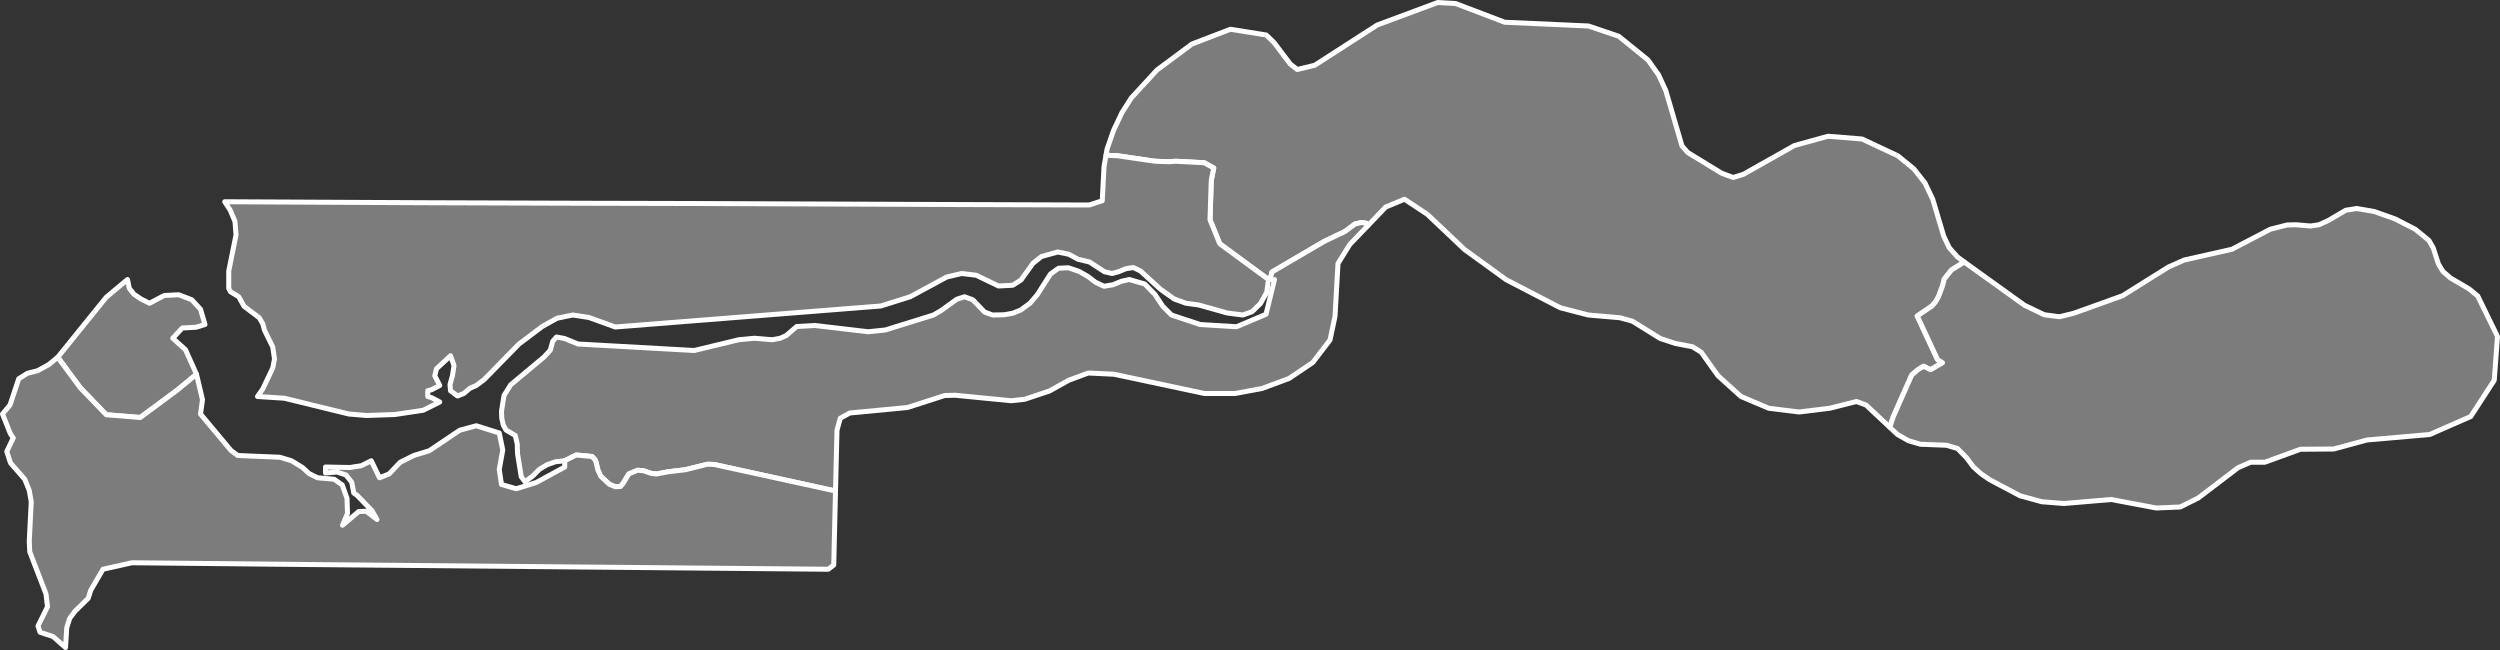
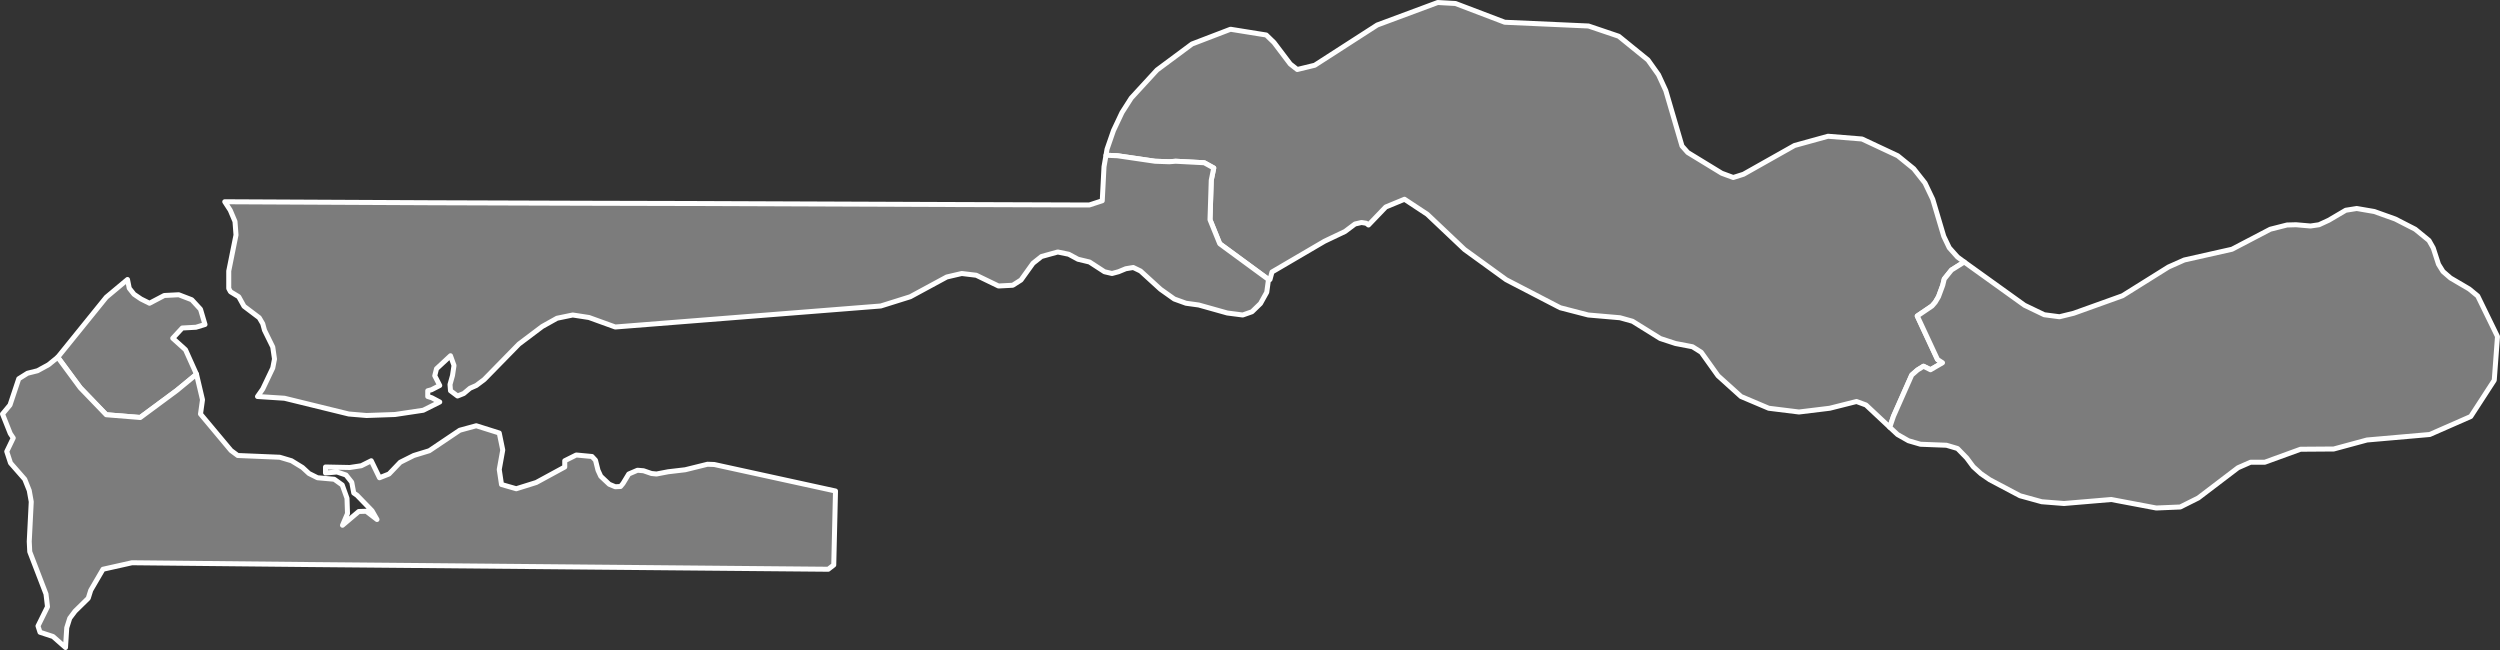
<svg xmlns="http://www.w3.org/2000/svg" baseprofile="tiny" fill="#7c7c7c" height="260" stroke="#ffffff" stroke-linecap="round" stroke-linejoin="round" stroke-width="2" version="1.2" viewbox="0 0 1000 260" width="1000">
  <rect width="100%" height="100%" fill="#333333" stroke="none" />
  <path d="M785.7 104.8l-5.1 3.2-2.9 3.6-0.6 2.5-1.7 4.6-1.3 2.2-1.3 1.5-5.9 4 8.1 17.4 2 1.3-4.8 2.8-2.8-1.4-2.4 1.5-2.3 2-7.3 16.5-1.5 4.4-9.5-8.9-3.8-1.4-10.7 2.7-12.3 1.5-12.1-1.5-11.1-4.7-9.2-8.3-6.7-9.4-3.5-2.2-6.8-1.3-6.1-2-11.1-6.9-5-1.4-12.7-1.1-11.2-2.9-21.6-11.2-16.7-12.1-14.9-14.1-9.1-6-7.5 3.1-6.9 7.2-0.9-0.7-1.9-0.3-2.6 0.6-4 3-8.2 3.9-21 12.3-0.8 3-0.6 0-19.5-14.3-3.9-9.6 0.5-15.8 1-4.9-3.8-2.1-11.4-0.6-2.6 0.2-5.7-0.2-15-2.2-4.6-0.2 0.4-2.4 2.6-7.5 3.4-7.2 3.7-5.8 10.3-11.2 14-10.4 15.4-5.9 14.3 2.3 3.1 3 6.5 8.6 2.8 2.2 7-1.7 25-16.1 24.2-9 7.1 0.4 19.7 7.5 33.5 1.5 12.1 4.1 11.7 9.5 4.2 5.9 2.9 6.3 6.5 22.2 2.3 2.6 13.6 8.3 4.6 1.7 4.1-1.3 20.4-11.5 13.4-3.7 13.6 1.1 14.3 6.7 6.4 5.2 4.5 5.7 3.1 6.5 4.4 14.8 2.2 4.6 3.3 3.7 2.7 2z" id="GMB2151" name="Central River" data-id="GMB2151" data-name="Central River">
 </path>
  <path d="M755.9 170.9l1.5-4.4 7.3-16.5 2.3-2 2.4-1.5 2.8 1.4 4.8-2.8-2-1.3-8.1-17.4 5.9-4 1.3-1.5 1.3-2.2 1.7-4.6 0.6-2.5 2.9-3.6 5.1-3.2 24.1 17.3 7.9 3.8 6.1 0.8 5.7-1.4 19.5-7 18.4-11.5 6.3-2.8 19.1-4.3 15.3-8 6.7-1.7 3.6-0.1 5.8 0.5 3.4-0.5 3.9-1.8 6.8-4 4.4-0.7 7 1.2 8.4 3 8 4.1 5.5 4.5 1.7 3 2.1 6.5 1.8 2.9 3 2.6 7.5 4.4 3.4 2.8 7.9 16.2-1.3 17.5-9.4 14.5-16.4 7.2-25.1 2.2-13.3 3.6-13.3 0.1-14.3 5.2-5.7 0-5 2.2-15.9 12.1-7.2 3.6-9.6 0.4-18-3.4-18.9 1.6-8.9-0.7-8.7-2.4-12.1-6.4-3.5-2.4-3.1-2.8-2.6-3.5-3.7-3.8-4.4-1.3-10.4-0.4-4.8-1.4-4.4-2.5-3.1-2.9z" id="GMB2152" name="Upper River" data-id="GMB2152" data-name="Upper River">
 </path>
  <path d="M78.6 149.7l-7.9 6.5-14.6 10.8-13.6-1.1-10.4-10.8-9-12.2 19.4-24 8.5-7.1 0.7 3.5 1.9 2.4 2.8 1.9 3.4 1.7 5.9-3.1 5.8-0.3 5.2 2 3.5 3.8 1.8 6.1-3.6 1.1-5.5 0.3-3.8 4.1 5.1 4.6 4.4 9.8z" id="GMB2153" name="Banjul" data-id="GMB2153" data-name="Banjul">
 </path>
-   <path d="M547.4 90l-7.5 7.8-4.7 7.6-1.2 21.2-2 9.4-6.9 9-9.5 6.4-10.8 4-10.8 2-12.2 0-36.2-7.7-10.3-0.5-7.8 2.9-7.7 4.3-9.9 3.3-5.4 0.6-22.4-2.2-4.2 0.1-14.9 4.8-23.1 2.2-3.8 2.1-1.3 4.8-0.6 24.3-48.5-10.6-2.7-0.1-8.9 2.2-6.8 0.8-4.7 0.9-2-0.2-3.2-1.1-2.4-0.2-3.5 1.5-2.3 3.8-1 1.2-2.1 0.1-2.4-1-3.4-3.2-1.1-2.4-1-4-1.4-1.5-6.3-0.6-4.6 2.3-3.7 0.4-3.4 1.2-3 1.8-2.7 2.7-3.1 2.3-1.5-2-1.5-9.3-0.1-3.8-0.8-3.4-3.7-2.2-1.1-2-0.6-2.7-0.1-2.8 1-6.3 2.7-4.3 13.3-11.1 2.5-2.7 1-3.6 1.5-1.7 3.2 0.6 5.4 2.2 46.5 2.6 17.8-4.3 6.3-0.6 7.1 0.6 3.2-0.6 2.4-1.1 4.2-3.6 7.2-0.4 21.4 2.5 6.8-0.7 19.3-6 3.1-1.8 6.2-4.5 3.1-1 3.3 1.2 4.7 4.9 3.2 1.2 4.7-0.1 3.4-0.6 3.2-1.3 3.7-2.7 2.9-3.4 5.3-8.3 3.2-2.3 3.9-0.2 4.2 1.4 3.7 2.1 3 2.3 3.4 1.6 3.6-0.6 3.4-1.4 3.1-0.7 6.2 1.8 4.1 4.2 3.1 4.7 3.5 3.5 11.4 3.8 14.6 0.9 11.8-5 3.4-13.9-1.8 0 0.8-3 21-12.3 8.2-3.9 4-3 2.6-0.6 1.9 0.3 0.9 0.7z" id="GMB2154" name="Lower River" data-id="GMB2154" data-name="Lower River">
-  </path>
  <path d="M78.6 149.7l2.4 10.2-0.8 5.7 12.2 14.6 2.7 2 16.8 0.7 4.7 1.4 4.4 2.7 2.6 2.4 3.4 1.7 6.7 0.6 3.2 2.3 1.9 5.3 0.2 6.1-2 4.7 6.5-5.5 3-0.1 4.3 3.3-2-3.5-6-6.2-1.3-0.9-0.8-4.3-2.3-2.9-3.6-1.2-4.6 0.4 0-2.4 9.7 0.2 4.6-0.7 4-2 3.3 6.8 3.8-1.5 4.5-4.7 5.4-2.7 6.2-1.9 12.2-8.2 6.6-1.8 9.2 2.9 1.4 6.8-1.4 7.8 0.9 6 5.9 1.7 8-2.5 11.4-6.2 0-2.5 4.6-2.3 6.3 0.6 1.4 1.5 1 4 1.1 2.4 3.4 3.2 2.4 1 2.1-0.1 1-1.2 2.3-3.8 3.5-1.5 2.4 0.2 3.2 1.1 2 0.2 4.7-0.9 6.8-0.8 8.9-2.2 2.7 0.1 48.5 10.6-0.7 29.6-2.2 1.7-209.5-1.9-69-0.7-11.6 2.6-4.9 8.4-1 3.2-5.3 5.2-2.1 2.8-1.2 3.8-0.5 7.9-5-4.4-5.2-1.7-0.8-2.5 3.8-7.7-0.6-5.1-6.5-16.9-0.2-4.1 0.8-15.9-0.8-4.5-1.8-4.5-5.7-6.5-1.5-4.6 2.6-5.4-1.2-1.8-3.1-7.8 3-3.6 3.5-10.5 3.5-2.2 4-1 4.4-2.4 3.7-3 9 12.2 10.4 10.8 13.6 1.1 14.6-10.8 7.9-6.5z" id="GMB5512" name="West Coast" data-id="GMB5512" data-name="West Coast">
 </path>
-   <path d="M507.4 111.8l-0.7 5.1-2.5 4.5-3.4 3.3-3.7 1.3-6.2-0.8-11.4-3.2-5.1-0.7-4.7-1.7-5.5-3.9-8-7.3-2.9-1.4-3 0.5-2.9 1.2-2.6 0.7-3-0.7-6-3.9-4.6-1.1-3.7-2-4.4-0.9-6.5 1.8-3.4 2.7-4.8 6.7-3.3 2.1-5.7 0.3-8.9-4.3-5.8-0.7-6 1.4-14.6 7.9-11.8 3.7-106.2 8.4-10.5-3.8-6.5-1-6.3 1.3-5.9 3.3-9.3 7-13.9 14.2-3.2 2.4-2.5 1.1-2.5 2.1-2.5 1-2.8-2.1-0.2-2.5 1-3.6 0.6-4-1.4-3.9-5.6 5.2-0.7 2.8 2 3.9-3.3 1.7-1.5 0.4 0 2.3 1.6 0.5 3.2 1.7-6.6 3.3-11.3 1.7-11.4 0.4-7.1-0.6-25.7-6.3-10.8-0.7 2.1-3 4-8.4 0.7-3.6-0.7-4.8-3.3-6.7-0.7-2.6-1.4-2.4-6.1-4.6-2.1-3.8-3.3-2-0.7-1.3 0-7 2.9-14.4-0.4-5.4-1.9-4.5-2.2-3.4 82.5 0.4 61.8 0.2 41.2 0.1 102.9 0.4 57.4 0.2 5.2-1.7 0.7-13.6 0.8-4.6 4.6 0.2 15 2.2 5.7 0.2 2.6-0.2 11.4 0.6 3.8 2.1-1 4.9-0.5 15.8 3.9 9.6 19.5 14.3z" id="GMB5513" name="North Bank" data-id="GMB5513" data-name="North Bank">
+   <path d="M507.4 111.8l-0.7 5.1-2.5 4.5-3.4 3.3-3.7 1.3-6.2-0.8-11.4-3.2-5.1-0.7-4.7-1.7-5.5-3.9-8-7.3-2.9-1.4-3 0.5-2.9 1.2-2.6 0.7-3-0.7-6-3.9-4.6-1.1-3.7-2-4.4-0.9-6.5 1.8-3.4 2.7-4.8 6.7-3.3 2.1-5.7 0.3-8.9-4.3-5.8-0.7-6 1.4-14.6 7.9-11.8 3.7-106.2 8.4-10.5-3.8-6.5-1-6.3 1.3-5.9 3.3-9.3 7-13.9 14.2-3.2 2.4-2.5 1.1-2.5 2.1-2.5 1-2.8-2.1-0.2-2.5 1-3.6 0.6-4-1.4-3.9-5.6 5.2-0.7 2.8 2 3.9-3.3 1.7-1.5 0.4 0 2.3 1.6 0.5 3.2 1.7-6.6 3.3-11.3 1.7-11.4 0.4-7.1-0.6-25.7-6.3-10.8-0.7 2.1-3 4-8.4 0.7-3.6-0.7-4.8-3.3-6.7-0.7-2.6-1.4-2.4-6.1-4.6-2.1-3.8-3.3-2-0.7-1.3 0-7 2.9-14.4-0.4-5.4-1.9-4.5-2.2-3.4 82.5 0.4 61.8 0.2 41.2 0.1 102.9 0.4 57.4 0.2 5.2-1.7 0.7-13.6 0.8-4.6 4.6 0.2 15 2.2 5.7 0.2 2.6-0.2 11.4 0.6 3.8 2.1-1 4.9-0.5 15.8 3.9 9.6 19.5 14.3" id="GMB5513" name="North Bank" data-id="GMB5513" data-name="North Bank">
 </path>
  <circle cx="624" cy="116.1" id="0">
 </circle>
  <circle cx="712.4" cy="161.7" id="1">
 </circle>
  <circle cx="469.4" cy="53.5" id="2">
 </circle>
</svg>